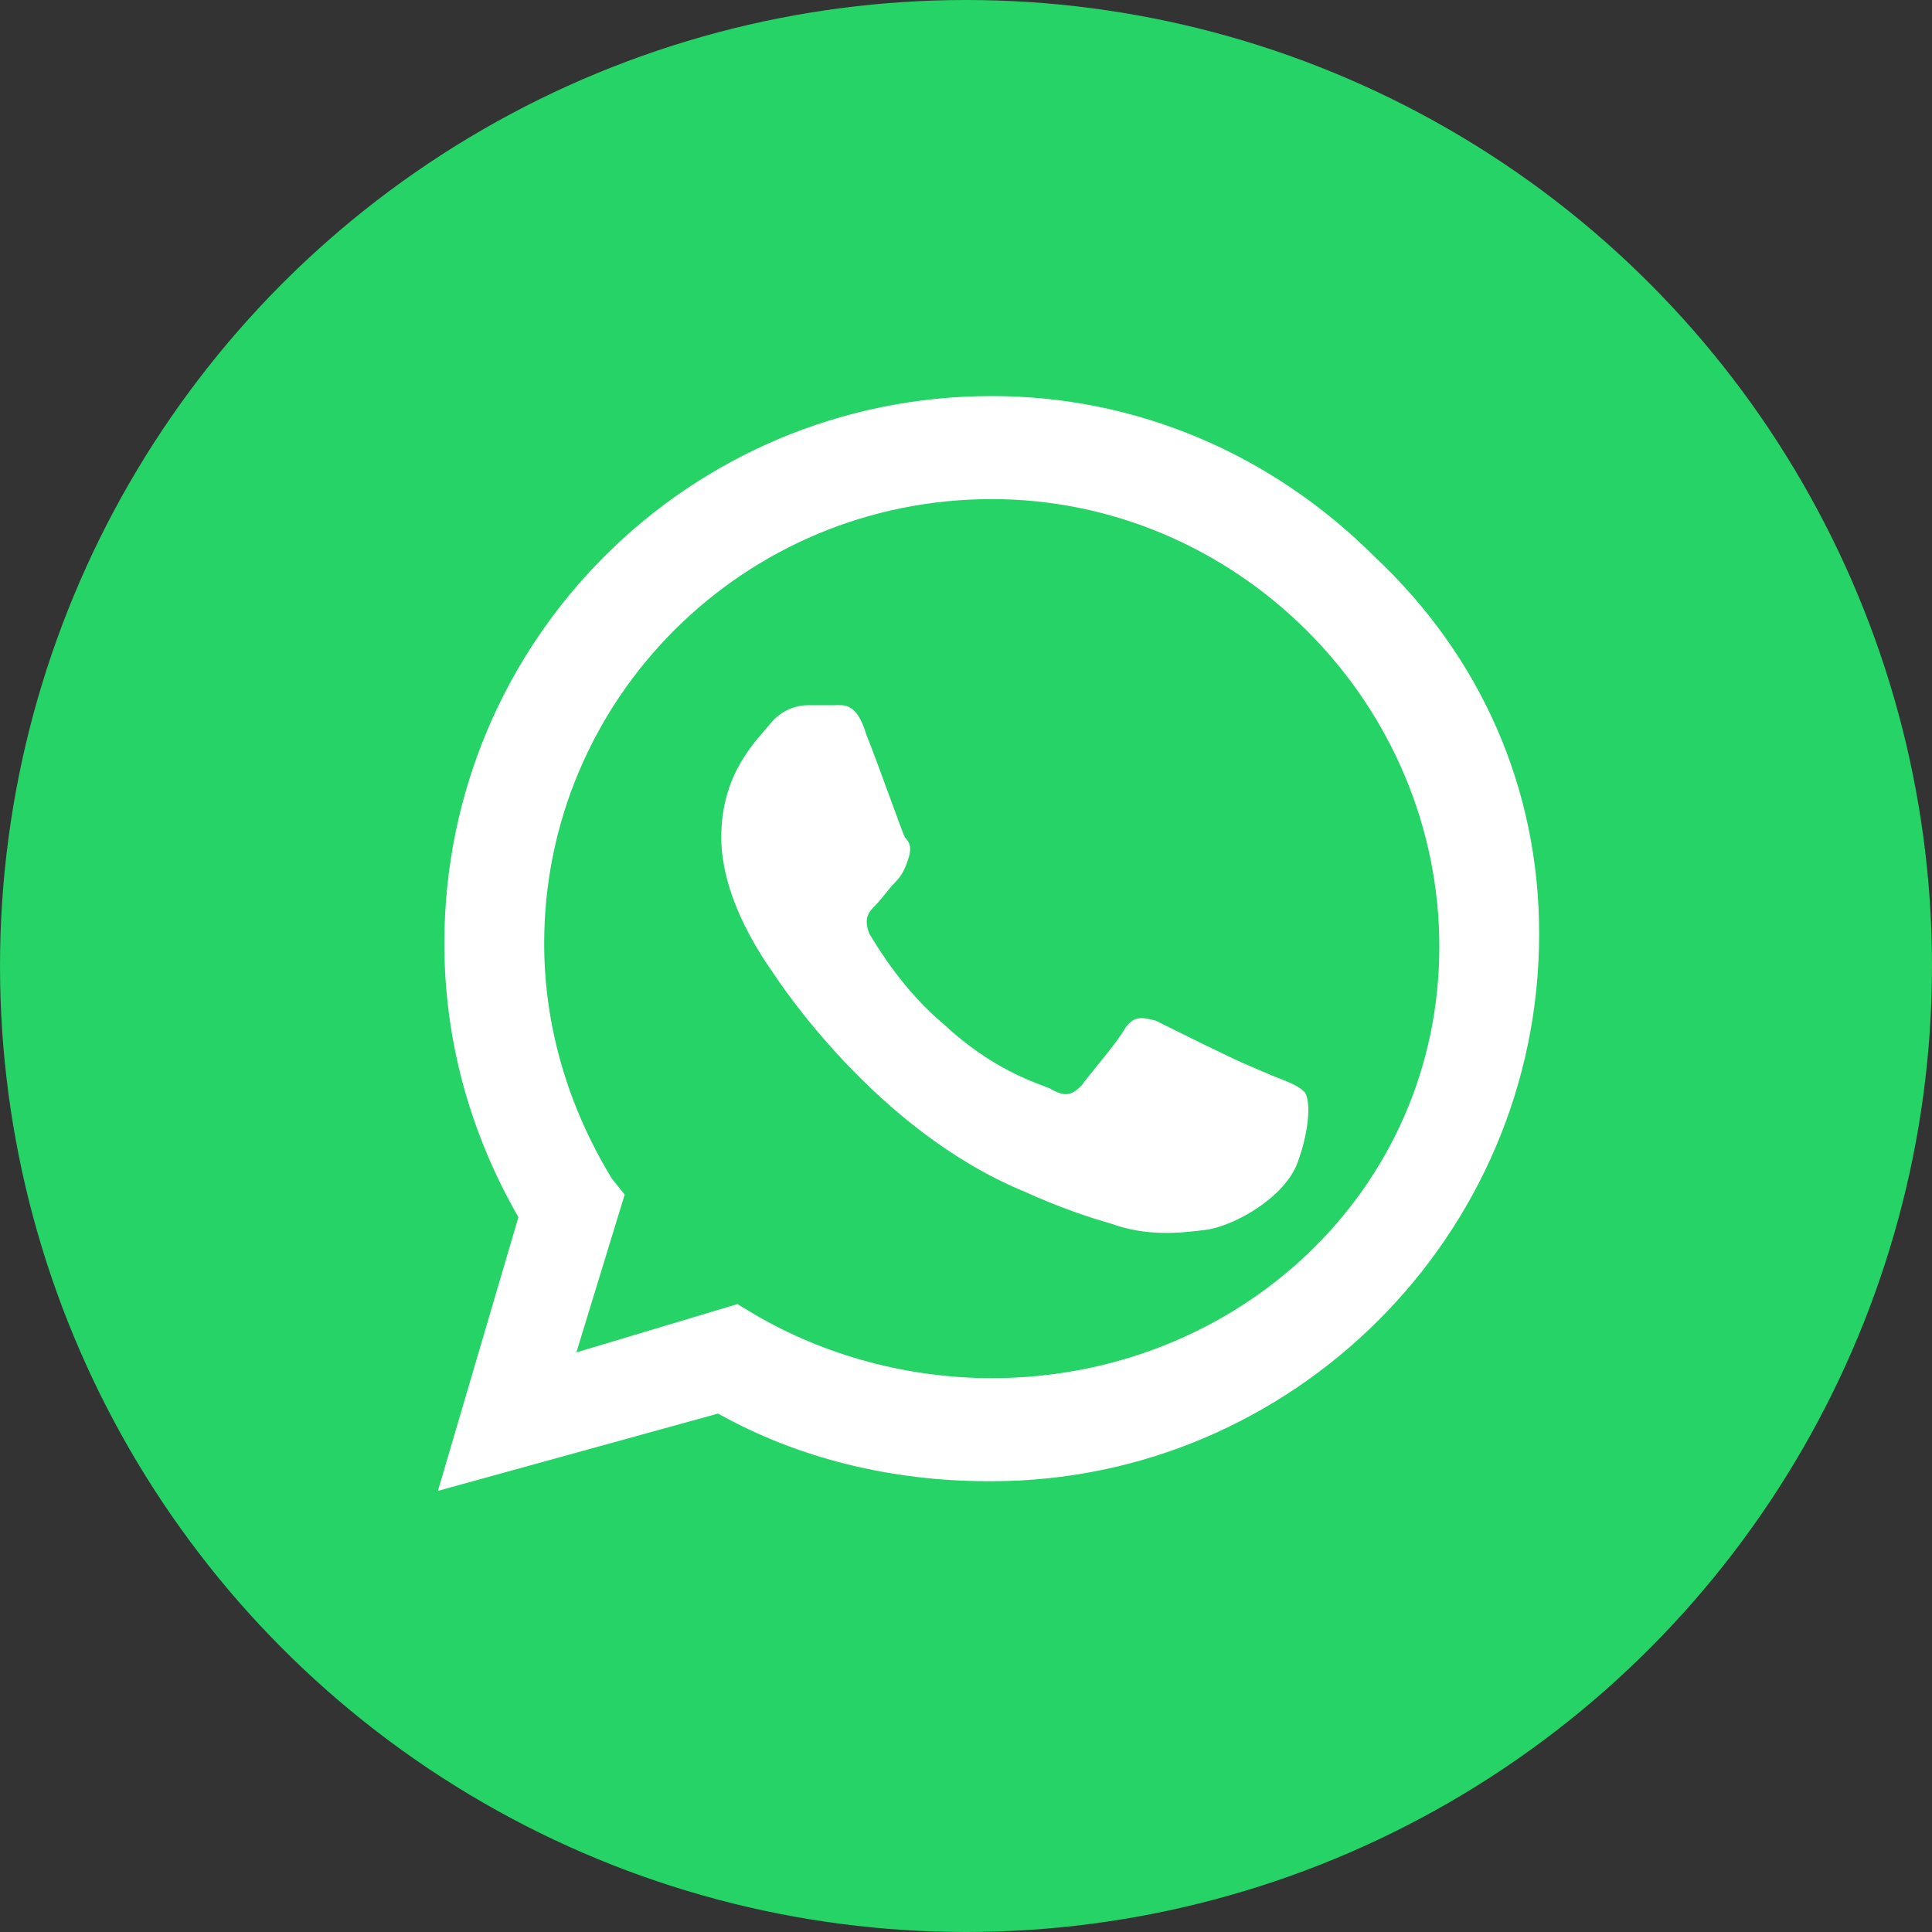
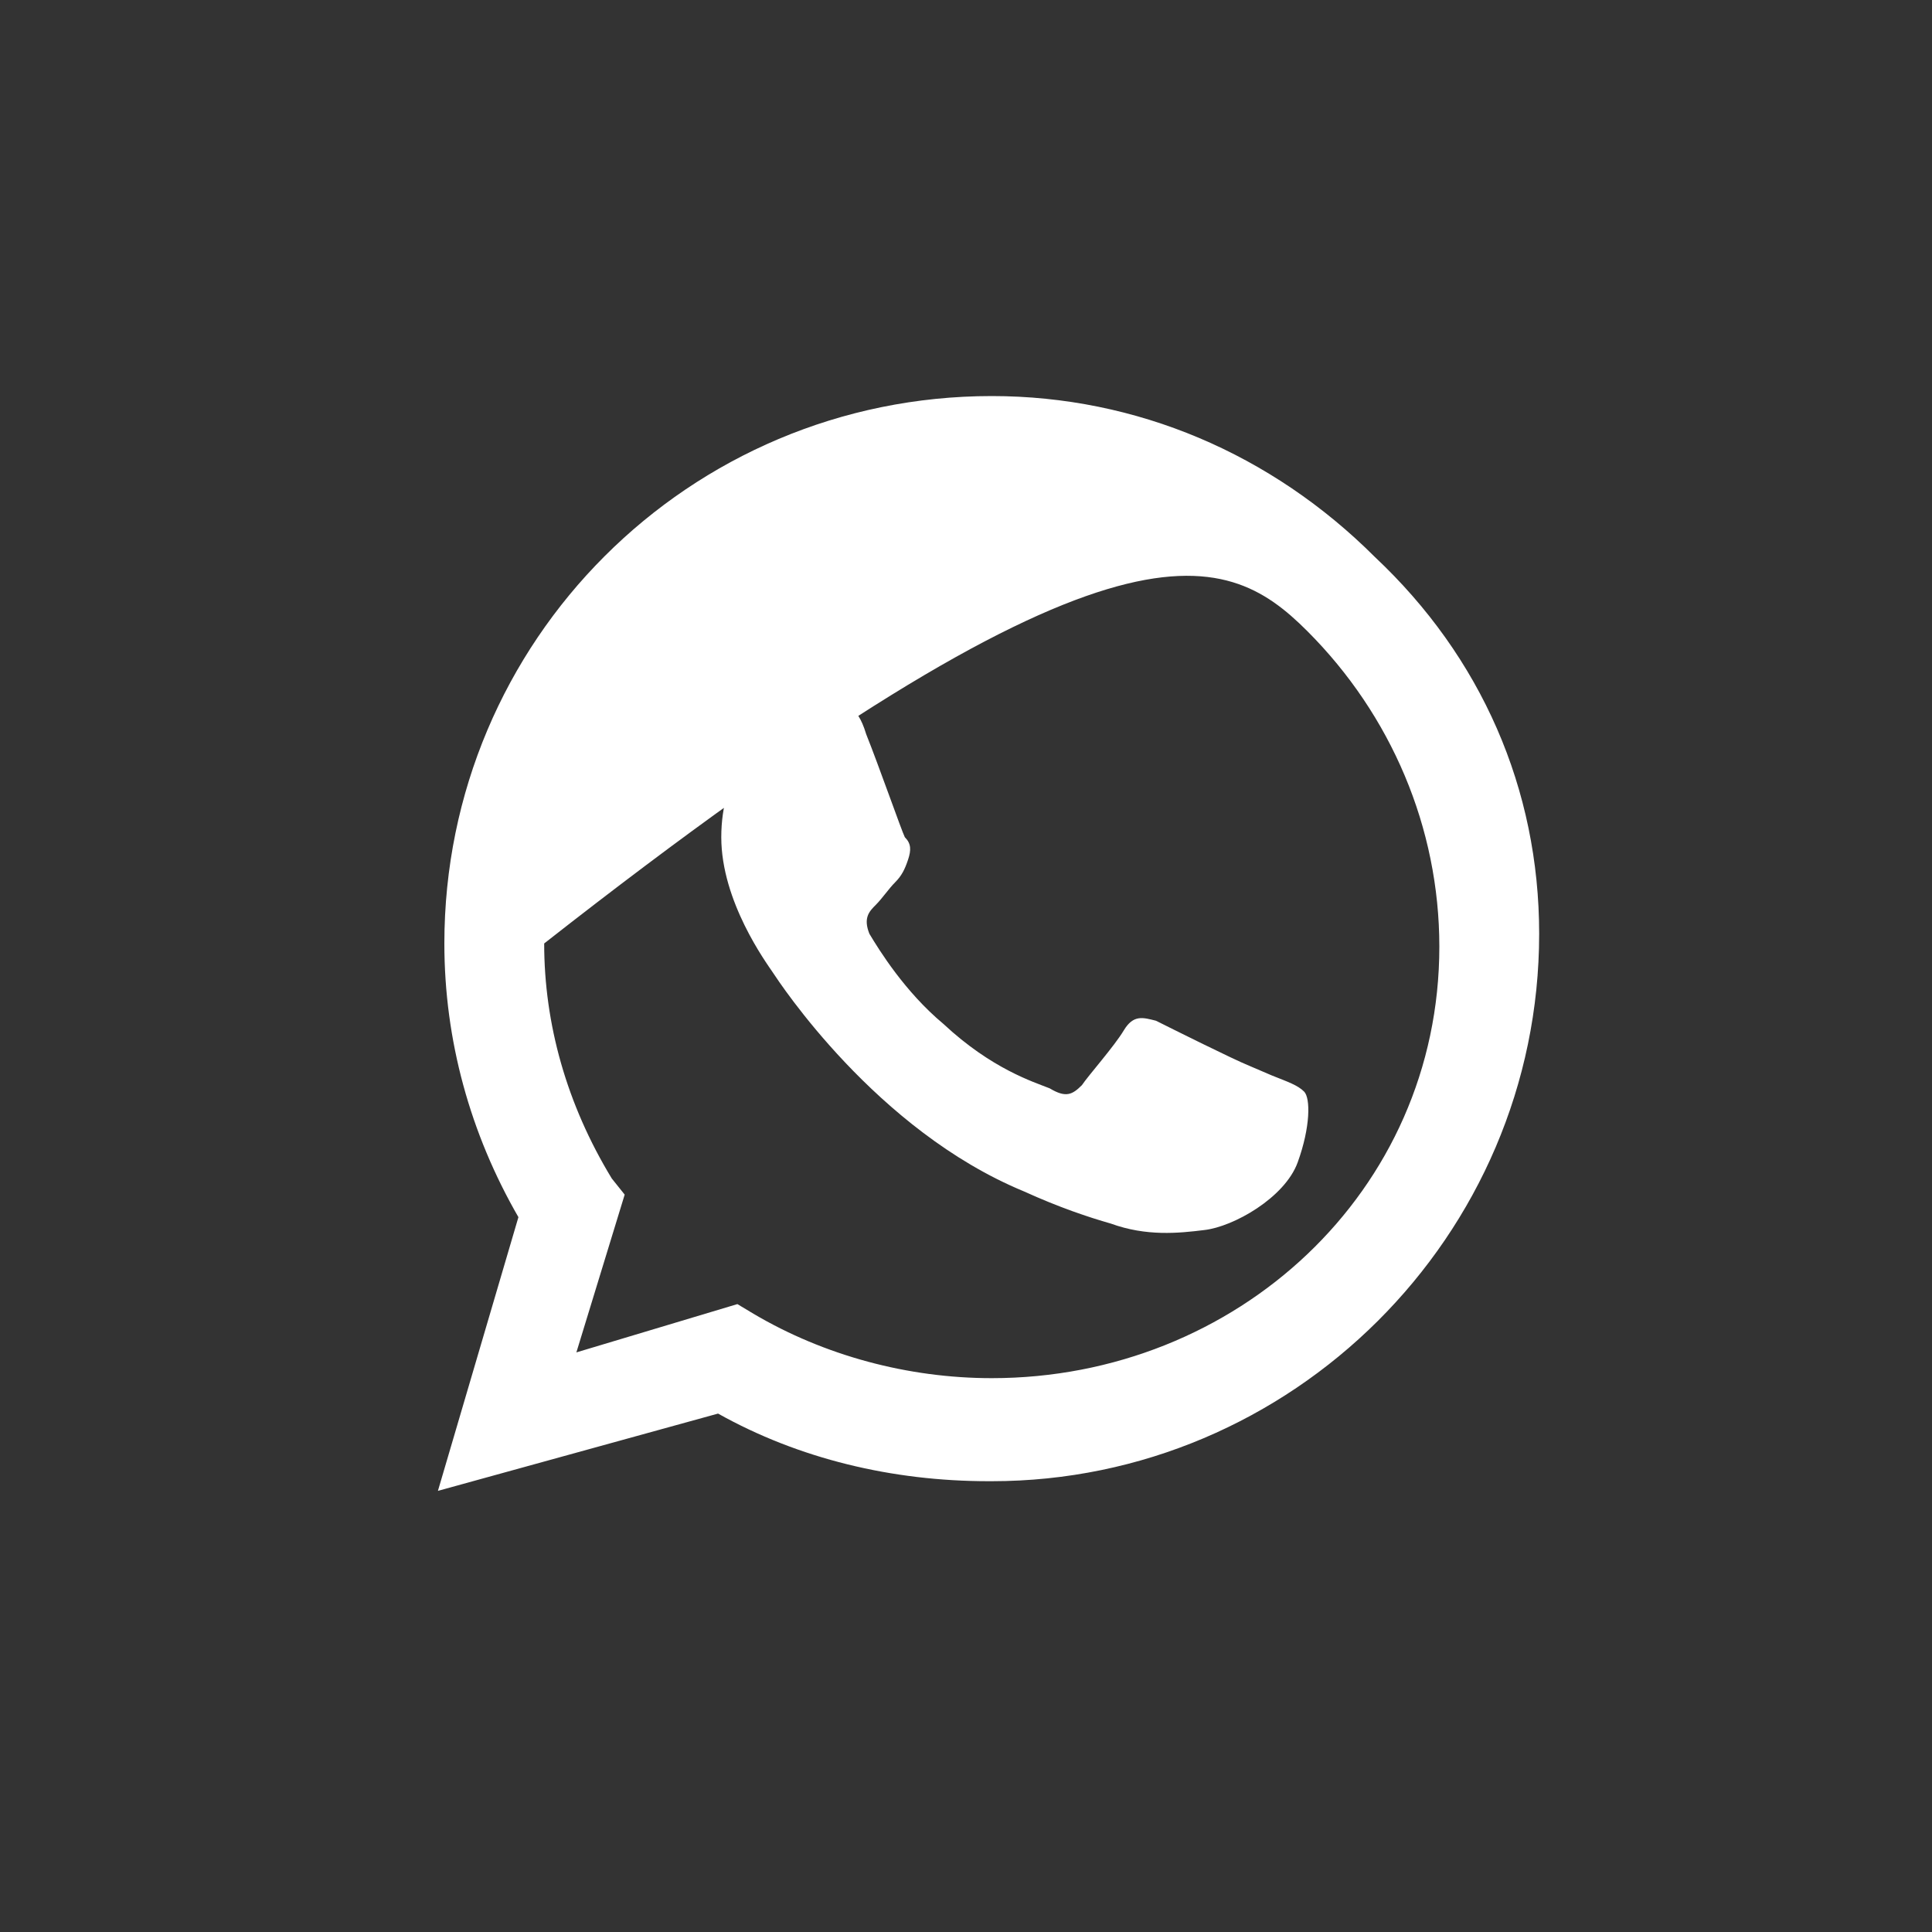
<svg xmlns="http://www.w3.org/2000/svg" width="60" height="60" viewBox="0 0 60 60" fill="none">
  <rect x="0" y="0" width="60" height="60" fill="#333333" stroke="none" />
-   <circle cx="30" cy="30" r="30" fill="#25D366" />
-   <path d="M42.7 17.3C39.5 14.1 35.3 12.3 30.8 12.3C21.4 12.3 13.8 19.9 13.8 29.3C13.8 32.3 14.6 35.2 16.1 37.8L13.6 46.3L22.3 43.9C24.8 45.3 27.7 46 30.7 46H30.8C40.1 46 47.8 38.4 47.8 29C47.8 24.5 46 20.4 42.7 17.3ZM30.8 42.8C28.2 42.8 25.6 42.1 23.4 40.8L22.9 40.5L17.9 42L19.4 37.1L19 36.6C17.6 34.3 16.9 31.8 16.9 29.3C16.9 21.7 23.1 15.5 30.8 15.5C34.5 15.5 38 17 40.6 19.6C43.2 22.2 44.7 25.7 44.7 29.4C44.7 37 38.4 42.8 30.8 42.8ZM38.8 33.1C38.3 32.9 36.3 31.9 35.9 31.7C35.5 31.6 35.2 31.5 34.9 32C34.6 32.5 33.8 33.4 33.6 33.7C33.3 34 33.1 34.1 32.6 33.8C32.1 33.6 30.8 33.2 29.3 31.8C28.1 30.8 27.3 29.5 27 29C26.8 28.5 27 28.3 27.2 28.1C27.4 27.9 27.6 27.6 27.8 27.4C28 27.2 28.1 27 28.2 26.7C28.3 26.4 28.3 26.2 28.1 26C28 25.8 27.3 23.8 26.9 22.8C26.6 21.8 26.2 21.9 25.9 21.9C25.7 21.9 25.4 21.9 25.1 21.9C24.8 21.9 24.3 22 23.9 22.5C23.5 23 22.4 24 22.4 26C22.4 28 23.8 29.9 24 30.2C24.2 30.5 27.2 35.1 31.8 37C32.9 37.5 33.8 37.8 34.5 38C35.6 38.4 36.6 38.3 37.4 38.2C38.3 38.1 39.9 37.2 40.3 36.1C40.7 35 40.7 34.1 40.5 33.9C40.3 33.7 40 33.6 39.5 33.4L38.8 33.1Z" fill="white" />
+   <path d="M42.7 17.3C39.5 14.1 35.3 12.3 30.8 12.3C21.4 12.3 13.8 19.9 13.8 29.3C13.8 32.3 14.6 35.2 16.1 37.8L13.6 46.3L22.3 43.9C24.8 45.3 27.7 46 30.7 46H30.8C40.1 46 47.8 38.4 47.8 29C47.8 24.5 46 20.4 42.7 17.3ZM30.8 42.8C28.2 42.8 25.6 42.1 23.4 40.8L22.9 40.5L17.9 42L19.4 37.1L19 36.6C17.6 34.3 16.9 31.8 16.9 29.3C34.5 15.5 38 17 40.6 19.6C43.2 22.2 44.7 25.7 44.7 29.4C44.7 37 38.4 42.8 30.8 42.8ZM38.8 33.1C38.3 32.9 36.3 31.9 35.9 31.7C35.5 31.6 35.2 31.5 34.9 32C34.6 32.5 33.8 33.4 33.6 33.7C33.3 34 33.1 34.1 32.6 33.8C32.1 33.6 30.8 33.2 29.3 31.8C28.1 30.8 27.3 29.5 27 29C26.8 28.5 27 28.3 27.2 28.1C27.4 27.9 27.6 27.6 27.8 27.4C28 27.2 28.1 27 28.2 26.7C28.3 26.4 28.3 26.2 28.1 26C28 25.8 27.3 23.8 26.9 22.8C26.6 21.8 26.2 21.9 25.9 21.9C25.7 21.9 25.4 21.9 25.1 21.9C24.8 21.9 24.3 22 23.9 22.5C23.5 23 22.4 24 22.4 26C22.4 28 23.8 29.9 24 30.2C24.2 30.5 27.2 35.1 31.8 37C32.9 37.5 33.8 37.8 34.5 38C35.6 38.4 36.6 38.3 37.4 38.2C38.3 38.1 39.9 37.2 40.3 36.1C40.7 35 40.7 34.1 40.5 33.9C40.3 33.7 40 33.6 39.5 33.4L38.8 33.1Z" fill="white" />
</svg>